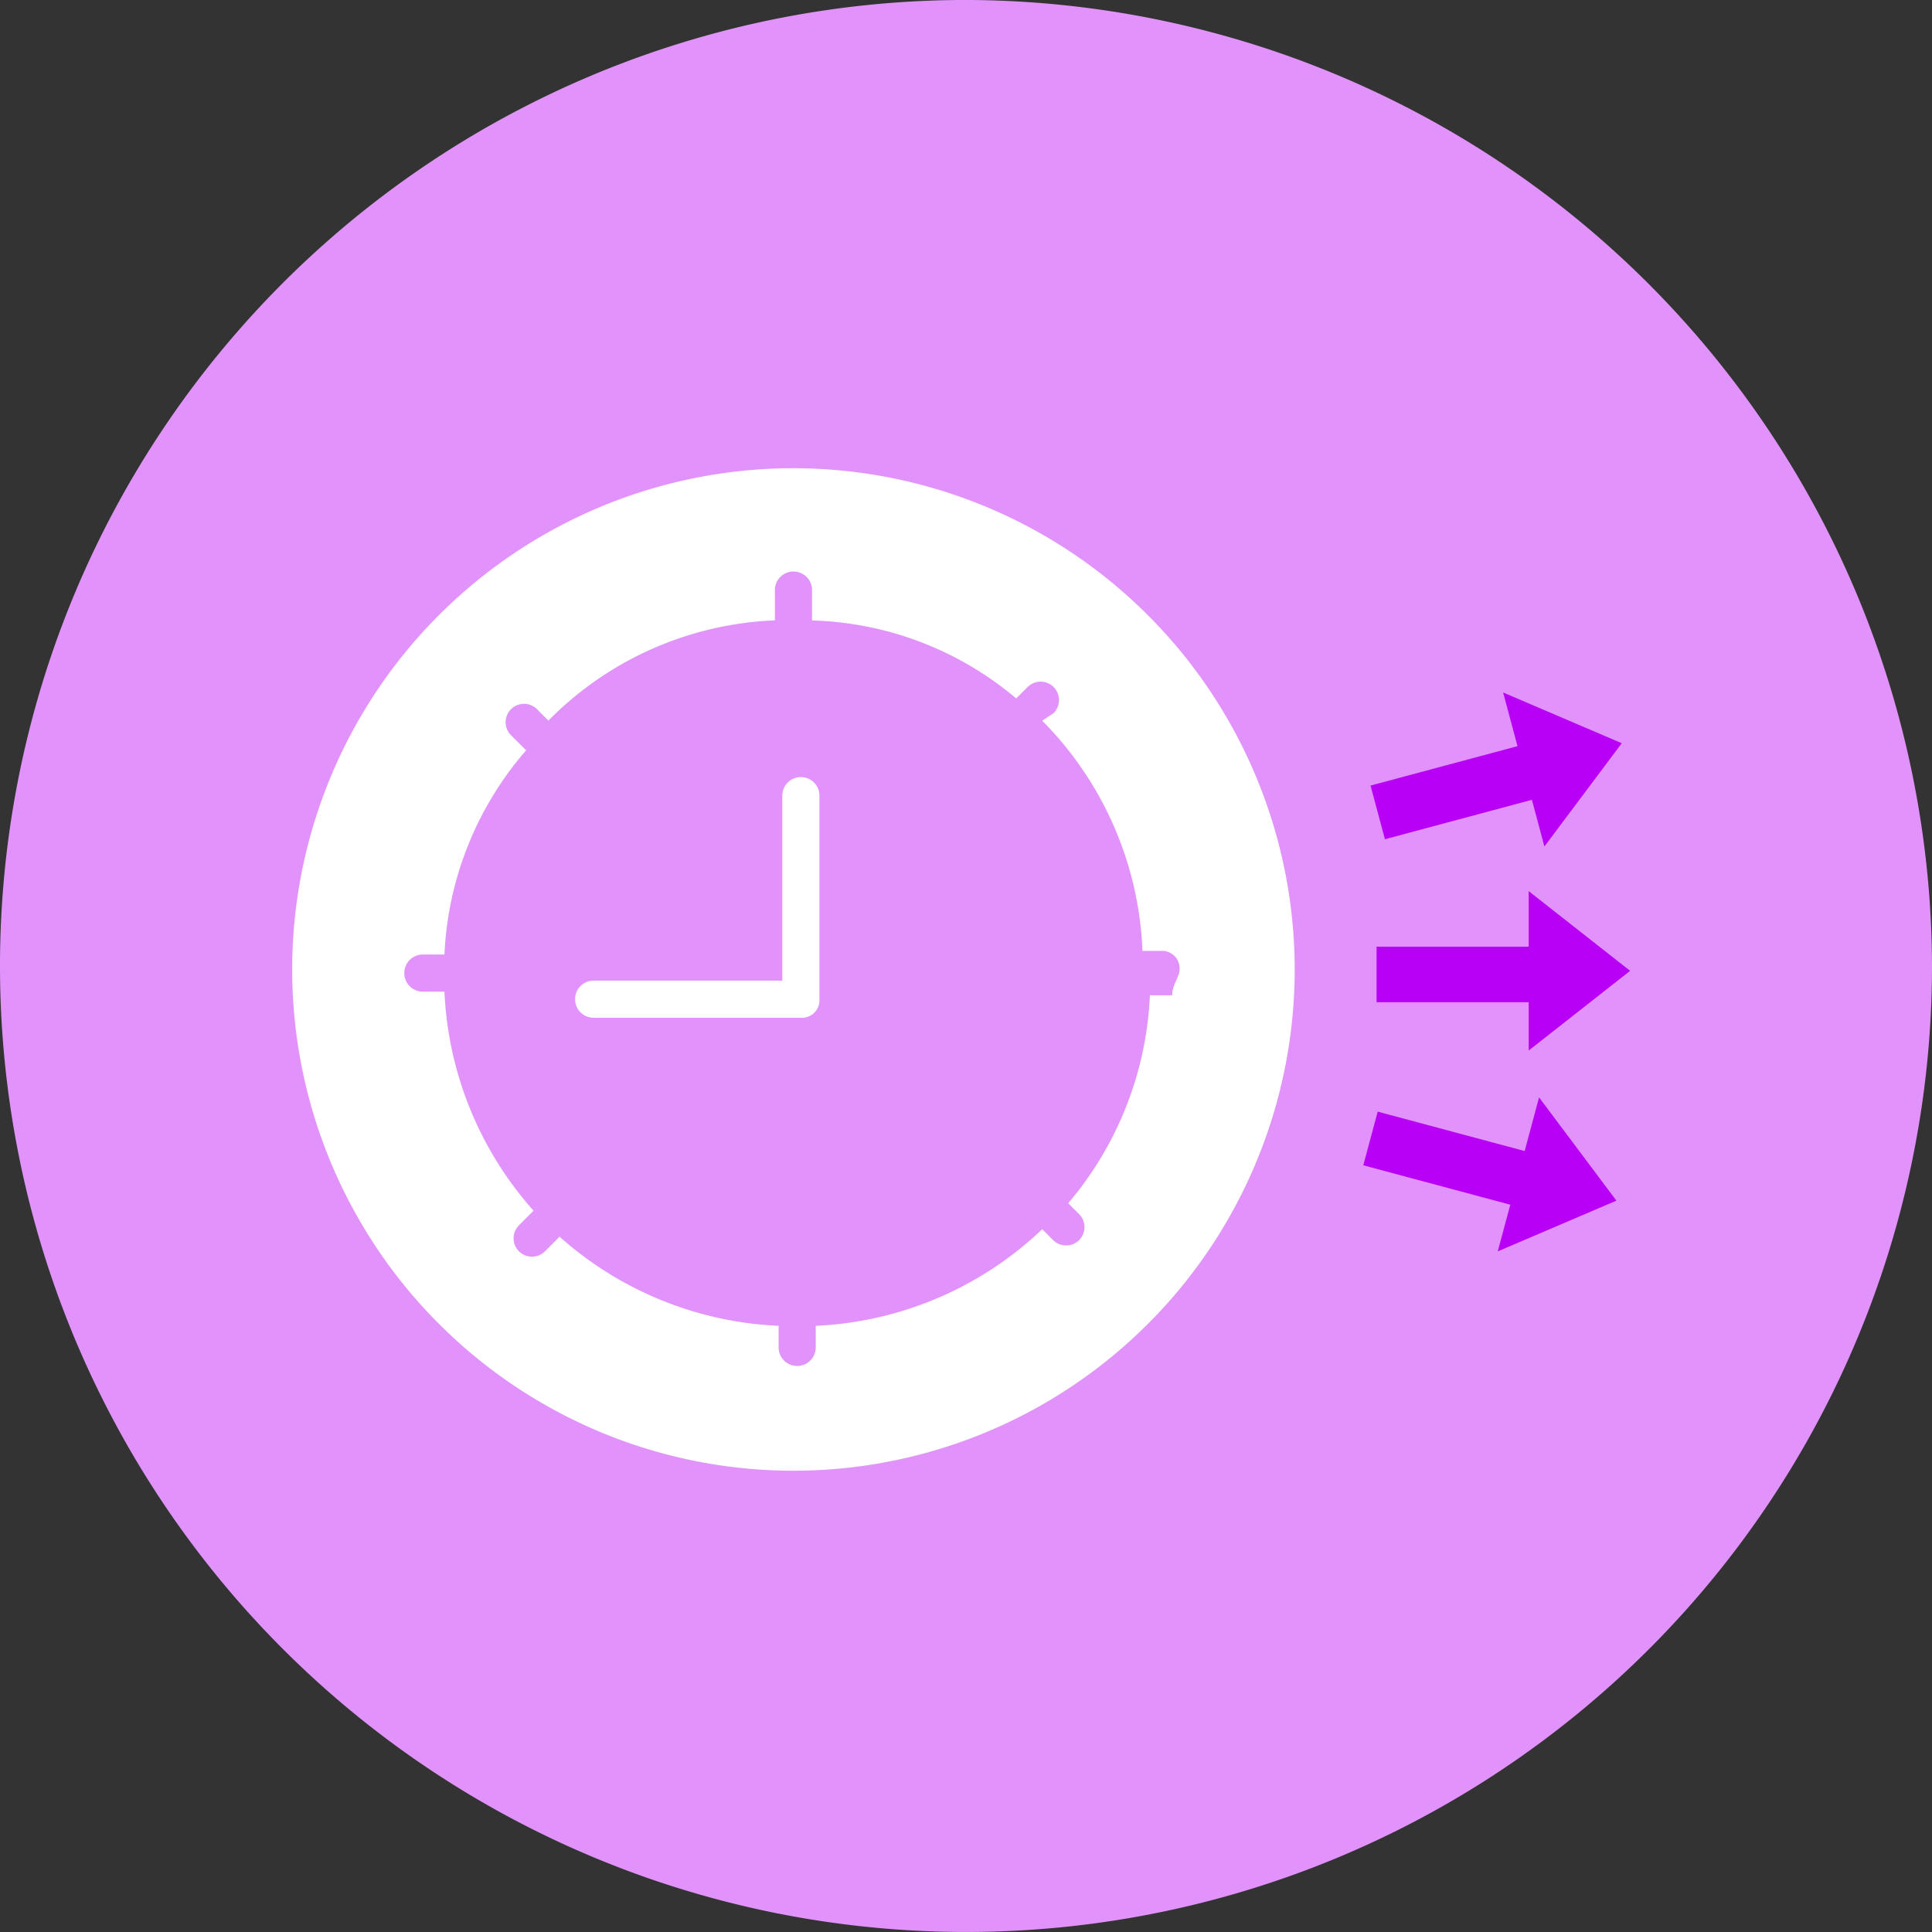
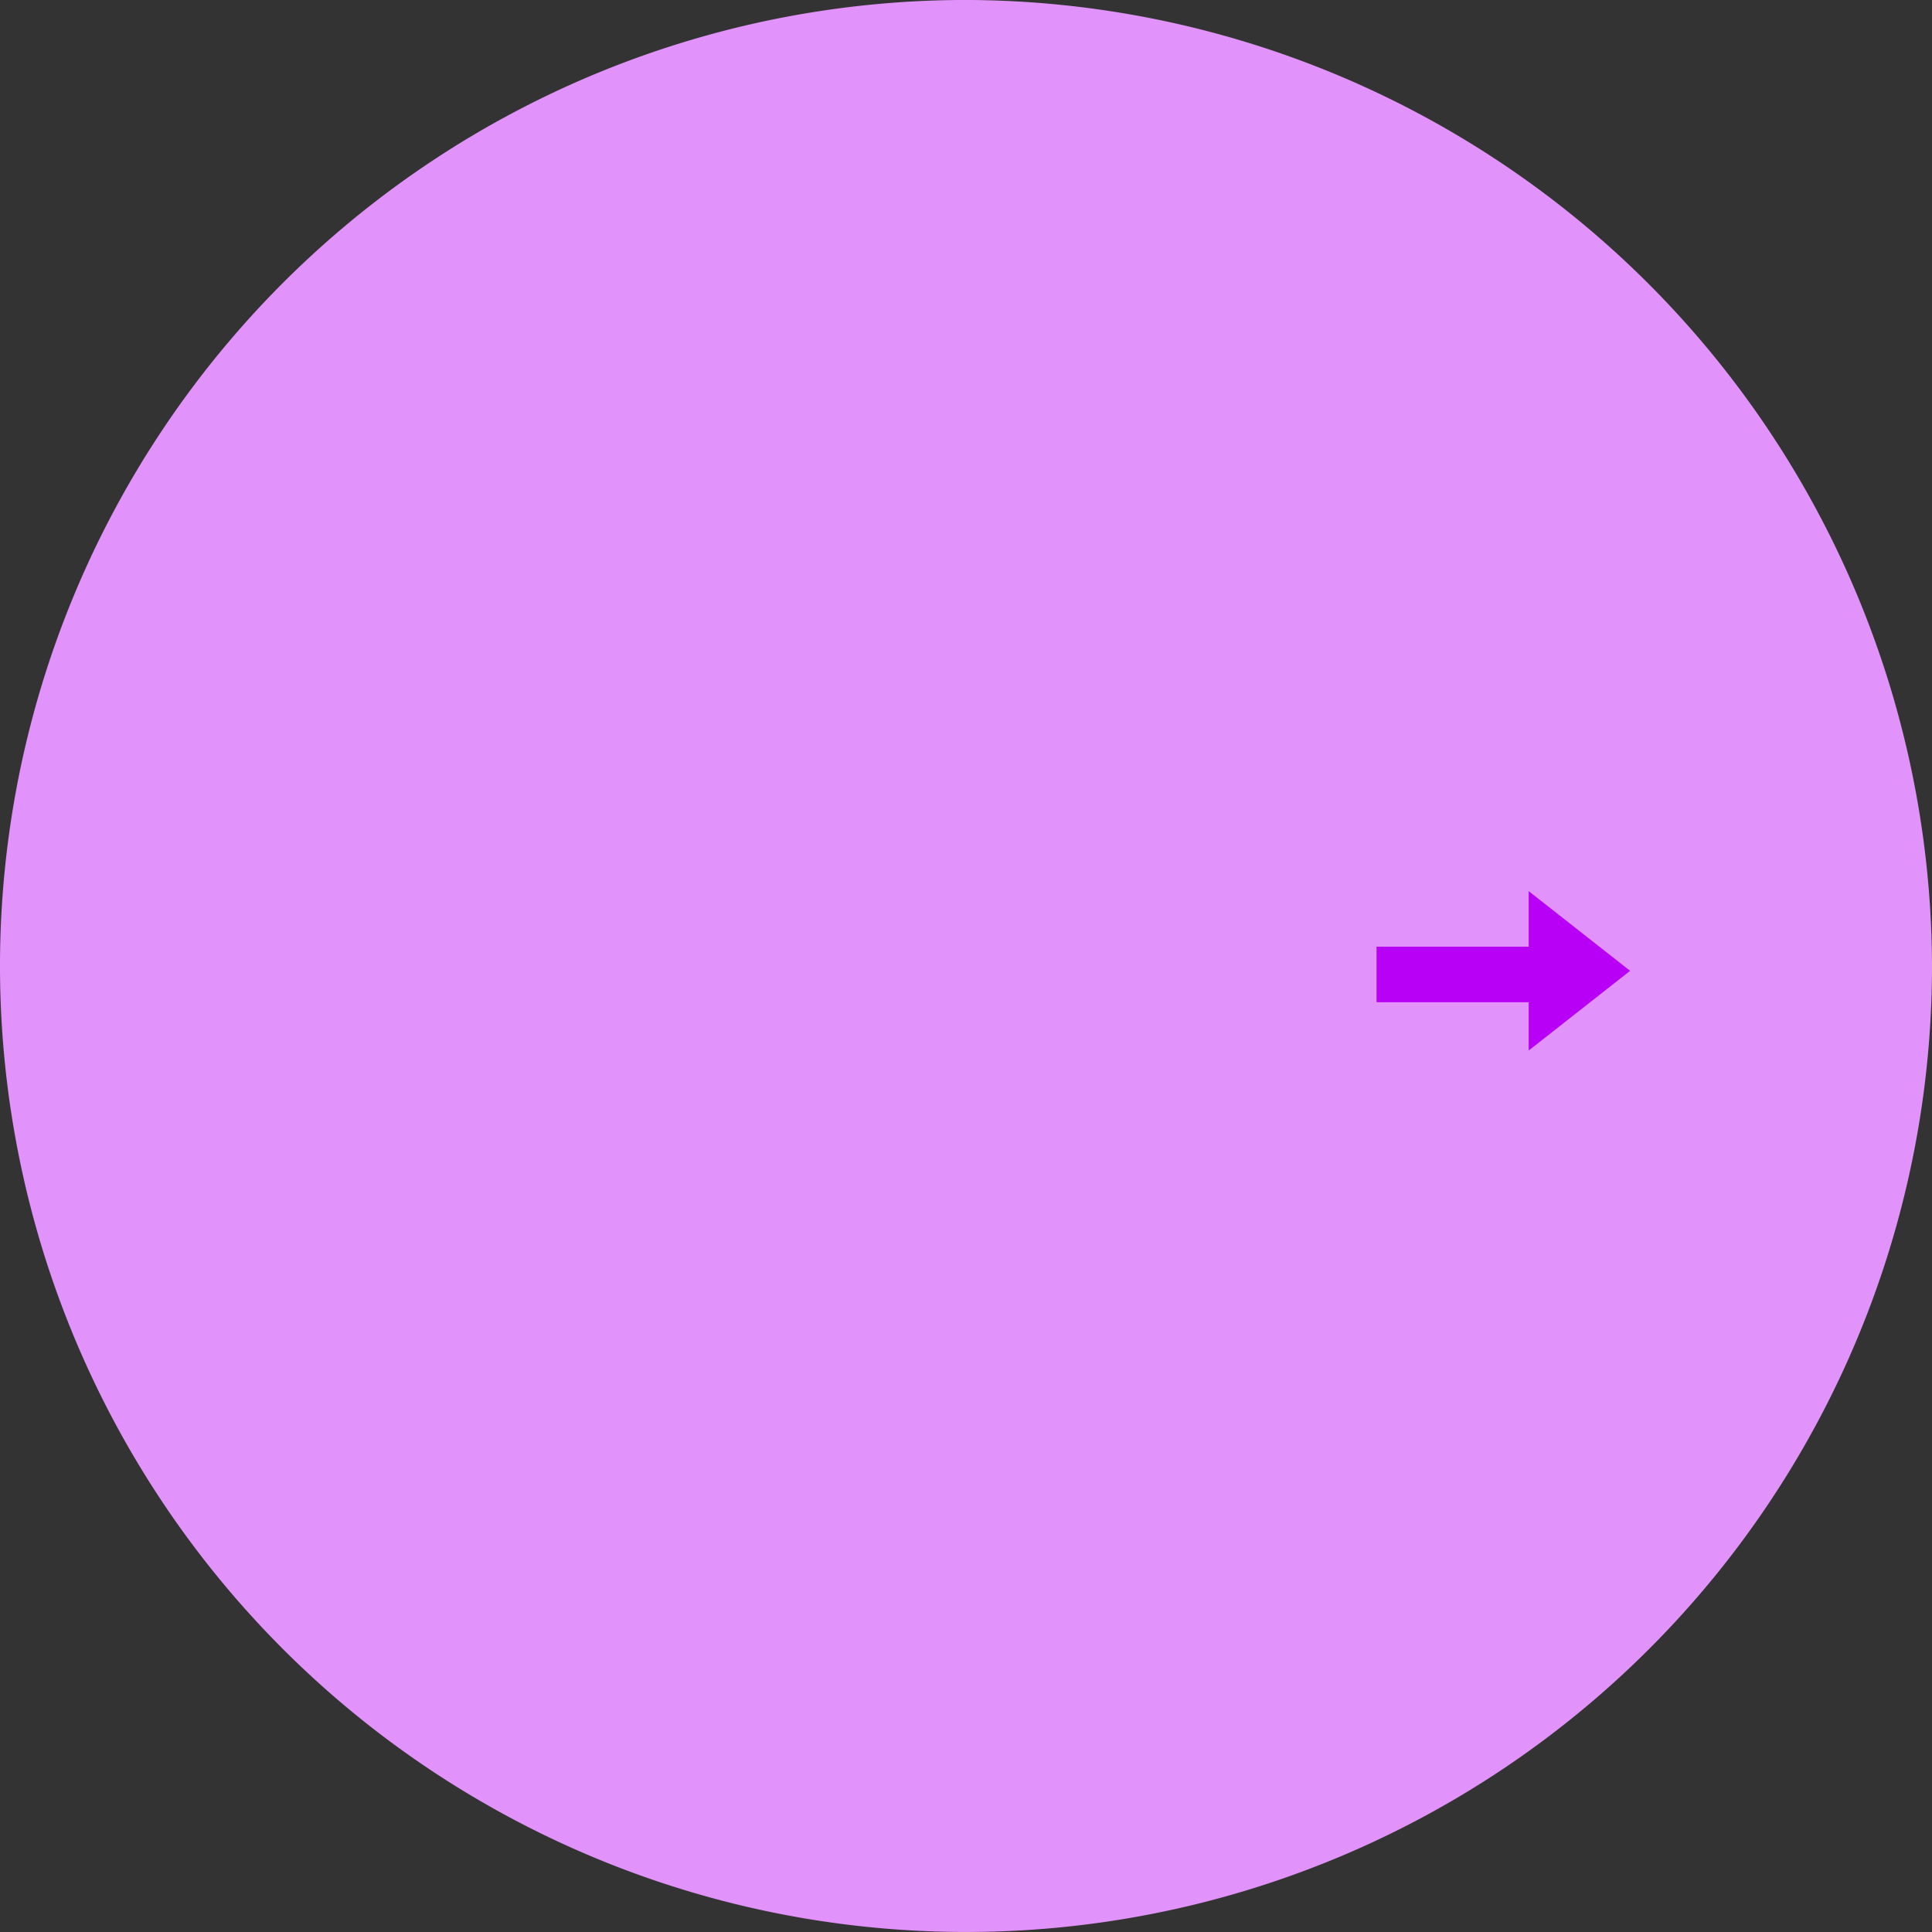
<svg xmlns="http://www.w3.org/2000/svg" width="80" height="80" viewBox="0 0 80 80">
  <rect x="0" y="0" width="80" height="80" fill="#333333" stroke="none" />
  <g id="Group_6485" data-name="Group 6485" transform="translate(-735.2 -133.801)">
    <path id="Path_7802" data-name="Path 7802" d="M815.2,173.8a40,40,0,1,1-40-40A40.1,40.1,0,0,1,815.2,173.8Z" transform="translate(0 0)" fill="#e193fb" />
    <g id="XMLID_432_" transform="translate(-41.8 147.289)">
      <g id="Group_6390" data-name="Group 6390" transform="translate(789.1 5.899)">
-         <path id="Path_7613" data-name="Path 7613" d="M806.078,24.193h-8.61a.769.769,0,0,1,0-1.537h7.841V14.969a.769.769,0,0,1,1.537,0v8.456a.726.726,0,0,1-.769.769Z" transform="translate(-785.015 -1.437)" fill="#fff" />
-         <path id="Path_7614" data-name="Path 7614" d="M830.611,26.656A20.756,20.756,0,1,1,809.856,5.9,20.767,20.767,0,0,1,830.611,26.656Zm-4.766,0a.726.726,0,0,0-.769-.769h-.769a14.315,14.315,0,0,0-4.151-9.532l.461-.307a.761.761,0,1,0-1.076-1.076l-.461.461a13.686,13.686,0,0,0-8.456-3.229v-1.23a.769.769,0,1,0-1.537,0V12.2a13.938,13.938,0,0,0-9.379,4.151l-.461-.461a.761.761,0,1,0-1.076,1.076l.615.615a13.833,13.833,0,0,0-3.382,8.456h-.922a.769.769,0,0,0,0,1.537h.922a14.582,14.582,0,0,0,3.69,9.071l-.615.615a.761.761,0,0,0,1.076,1.076l.615-.615a14.582,14.582,0,0,0,9.071,3.69v.922a.769.769,0,0,0,1.537,0v-.922a14.526,14.526,0,0,0,9.379-4l.461.461a.761.761,0,0,0,1.076-1.076l-.461-.461a14.266,14.266,0,0,0,3.382-8.61h.922C825.538,27.271,825.845,26.964,825.845,26.656Z" transform="translate(-789.1 -5.899)" fill="#fff" />
        <path id="Path_10760" data-name="Path 10760" d="M616.9,614.2l-4.2-3.3v2.3h-6.3v2.3h6.3v2Z" transform="translate(-561.5 -593.387)" fill="#b900f6" />
-         <path id="Path_10762" data-name="Path 10762" d="M616.9,614.2l-4.2-3.3v2.3h-6.3v2.3h6.3v2Z" transform="matrix(0.966, 0.259, -0.259, 0.966, -382.016, -722.765)" fill="#b900f6" />
-         <path id="Path_10763" data-name="Path 10763" d="M616.9,614.2l-4.2-3.3v2.3h-6.3v2.3h6.3v2Z" transform="matrix(0.966, -0.259, 0.259, 0.966, -699.95, -422.152)" fill="#b900f6" />
      </g>
    </g>
  </g>
</svg>